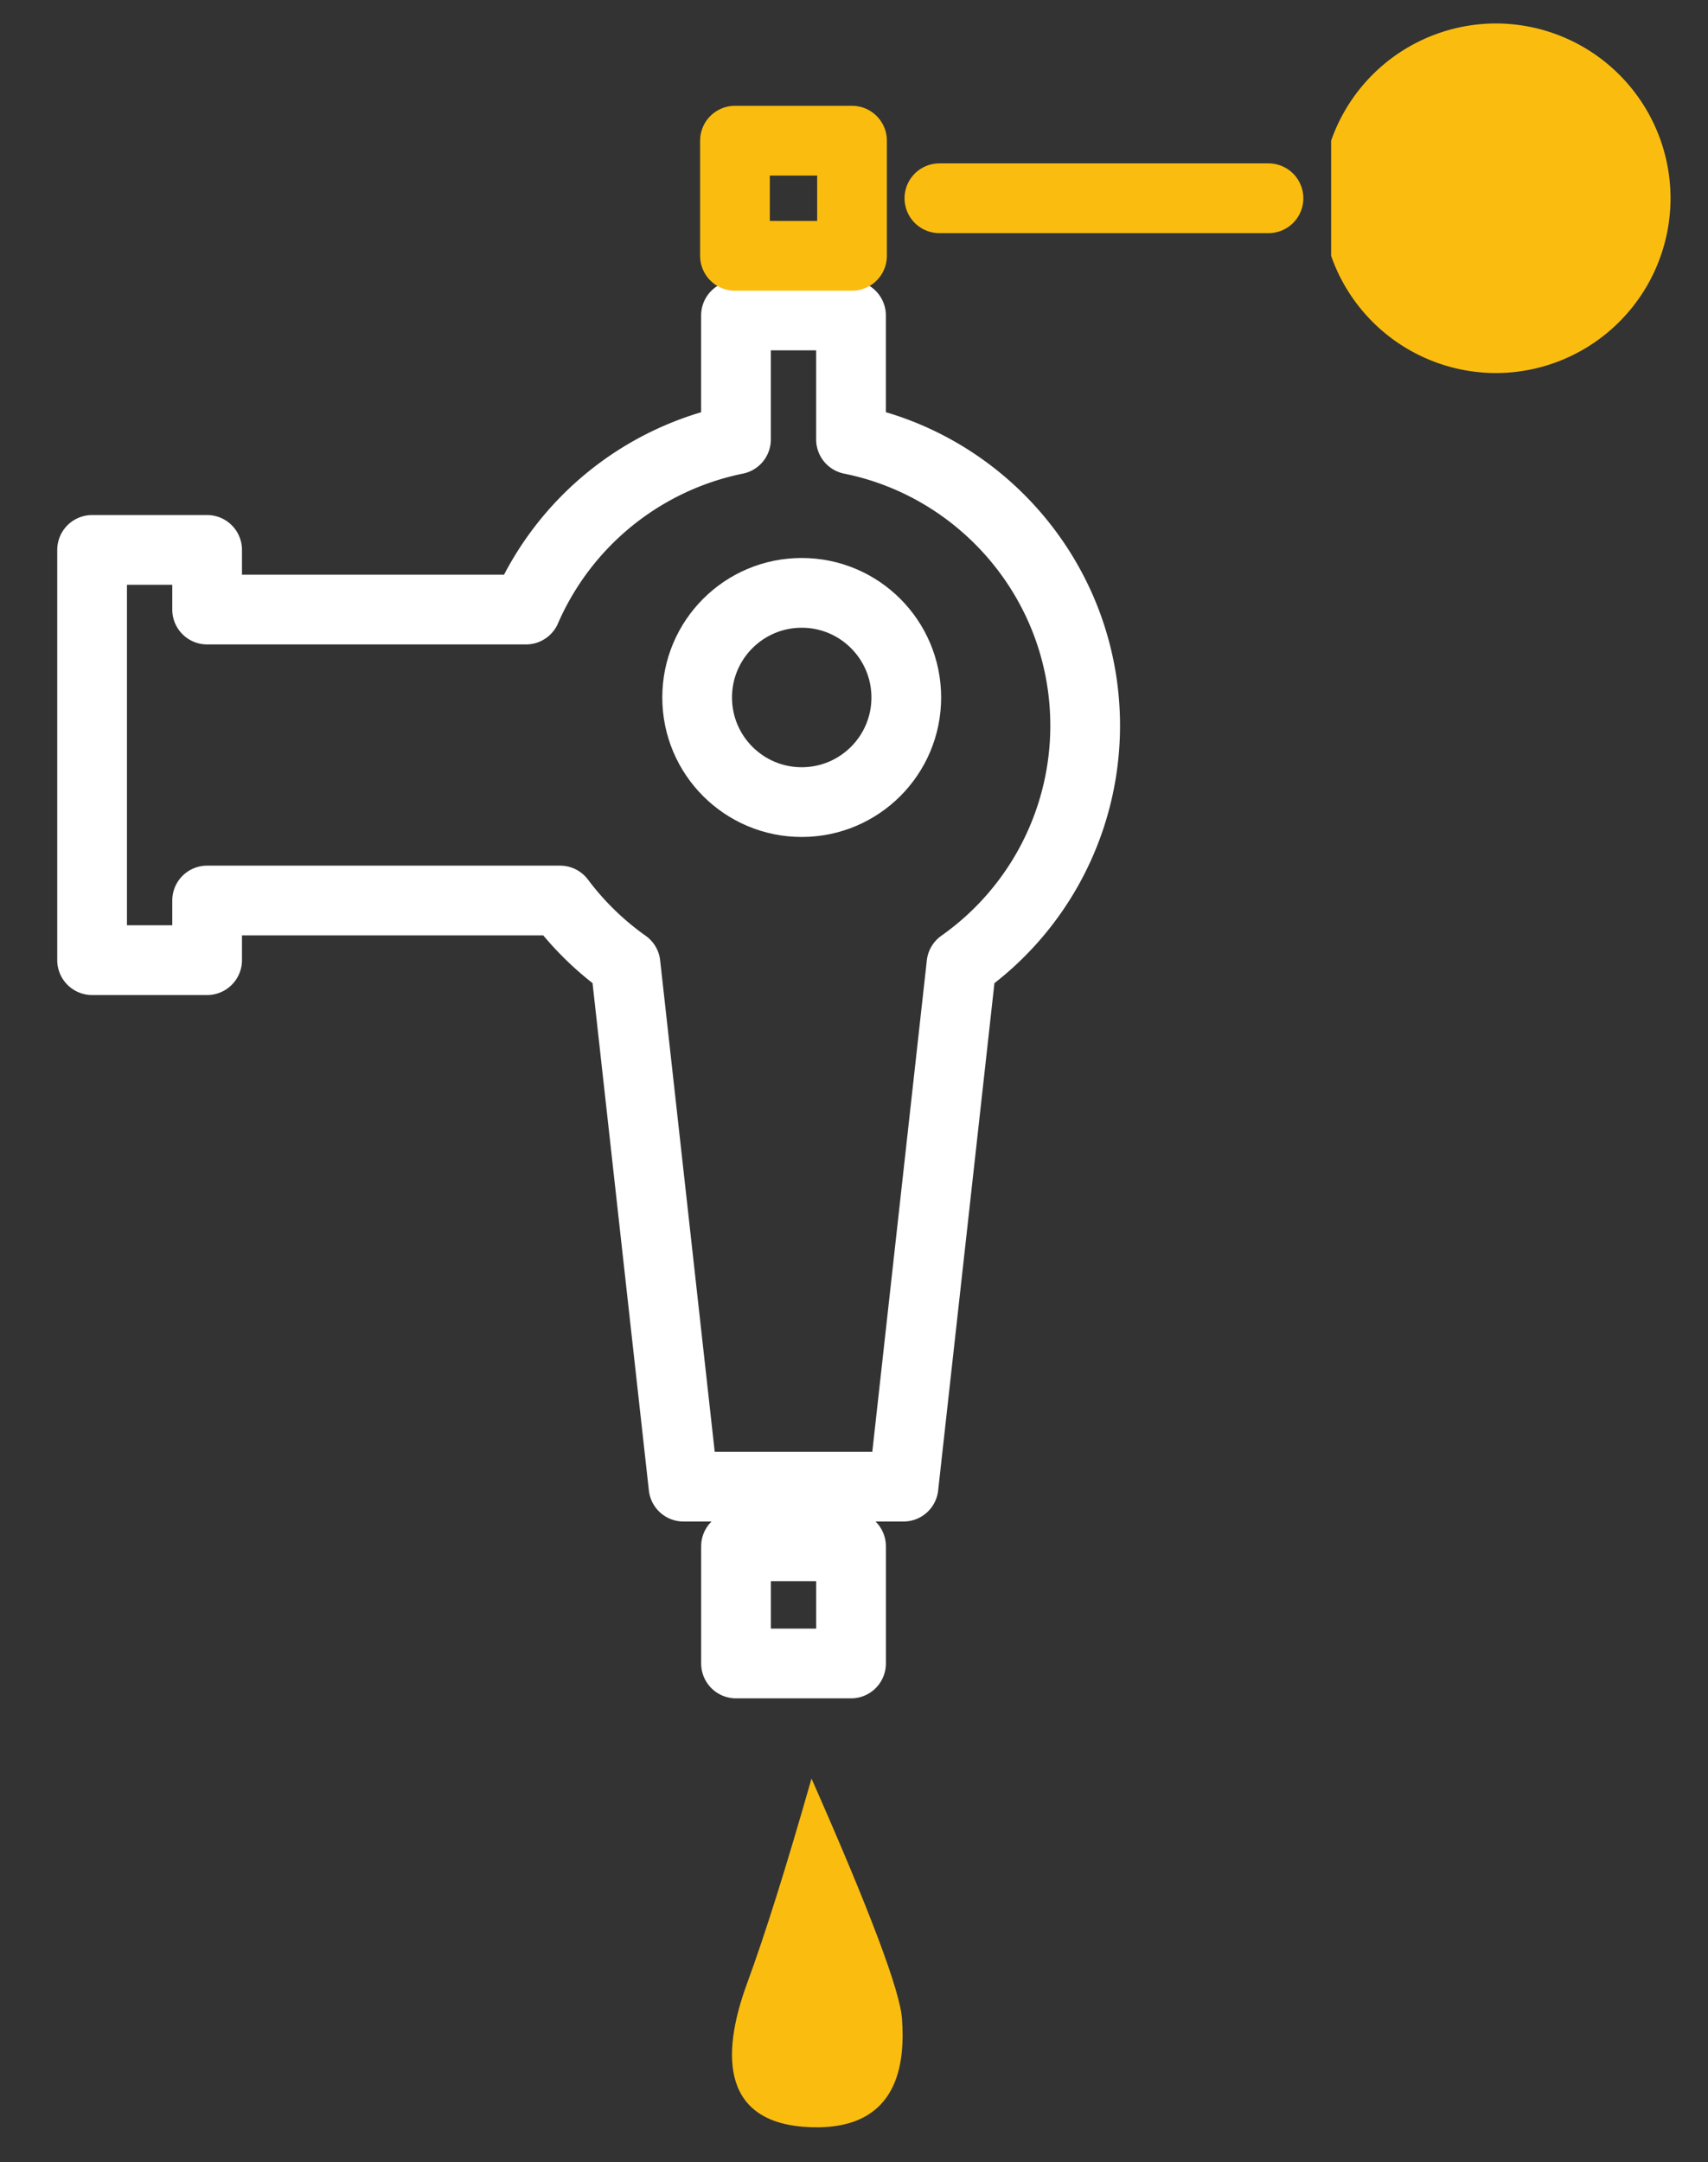
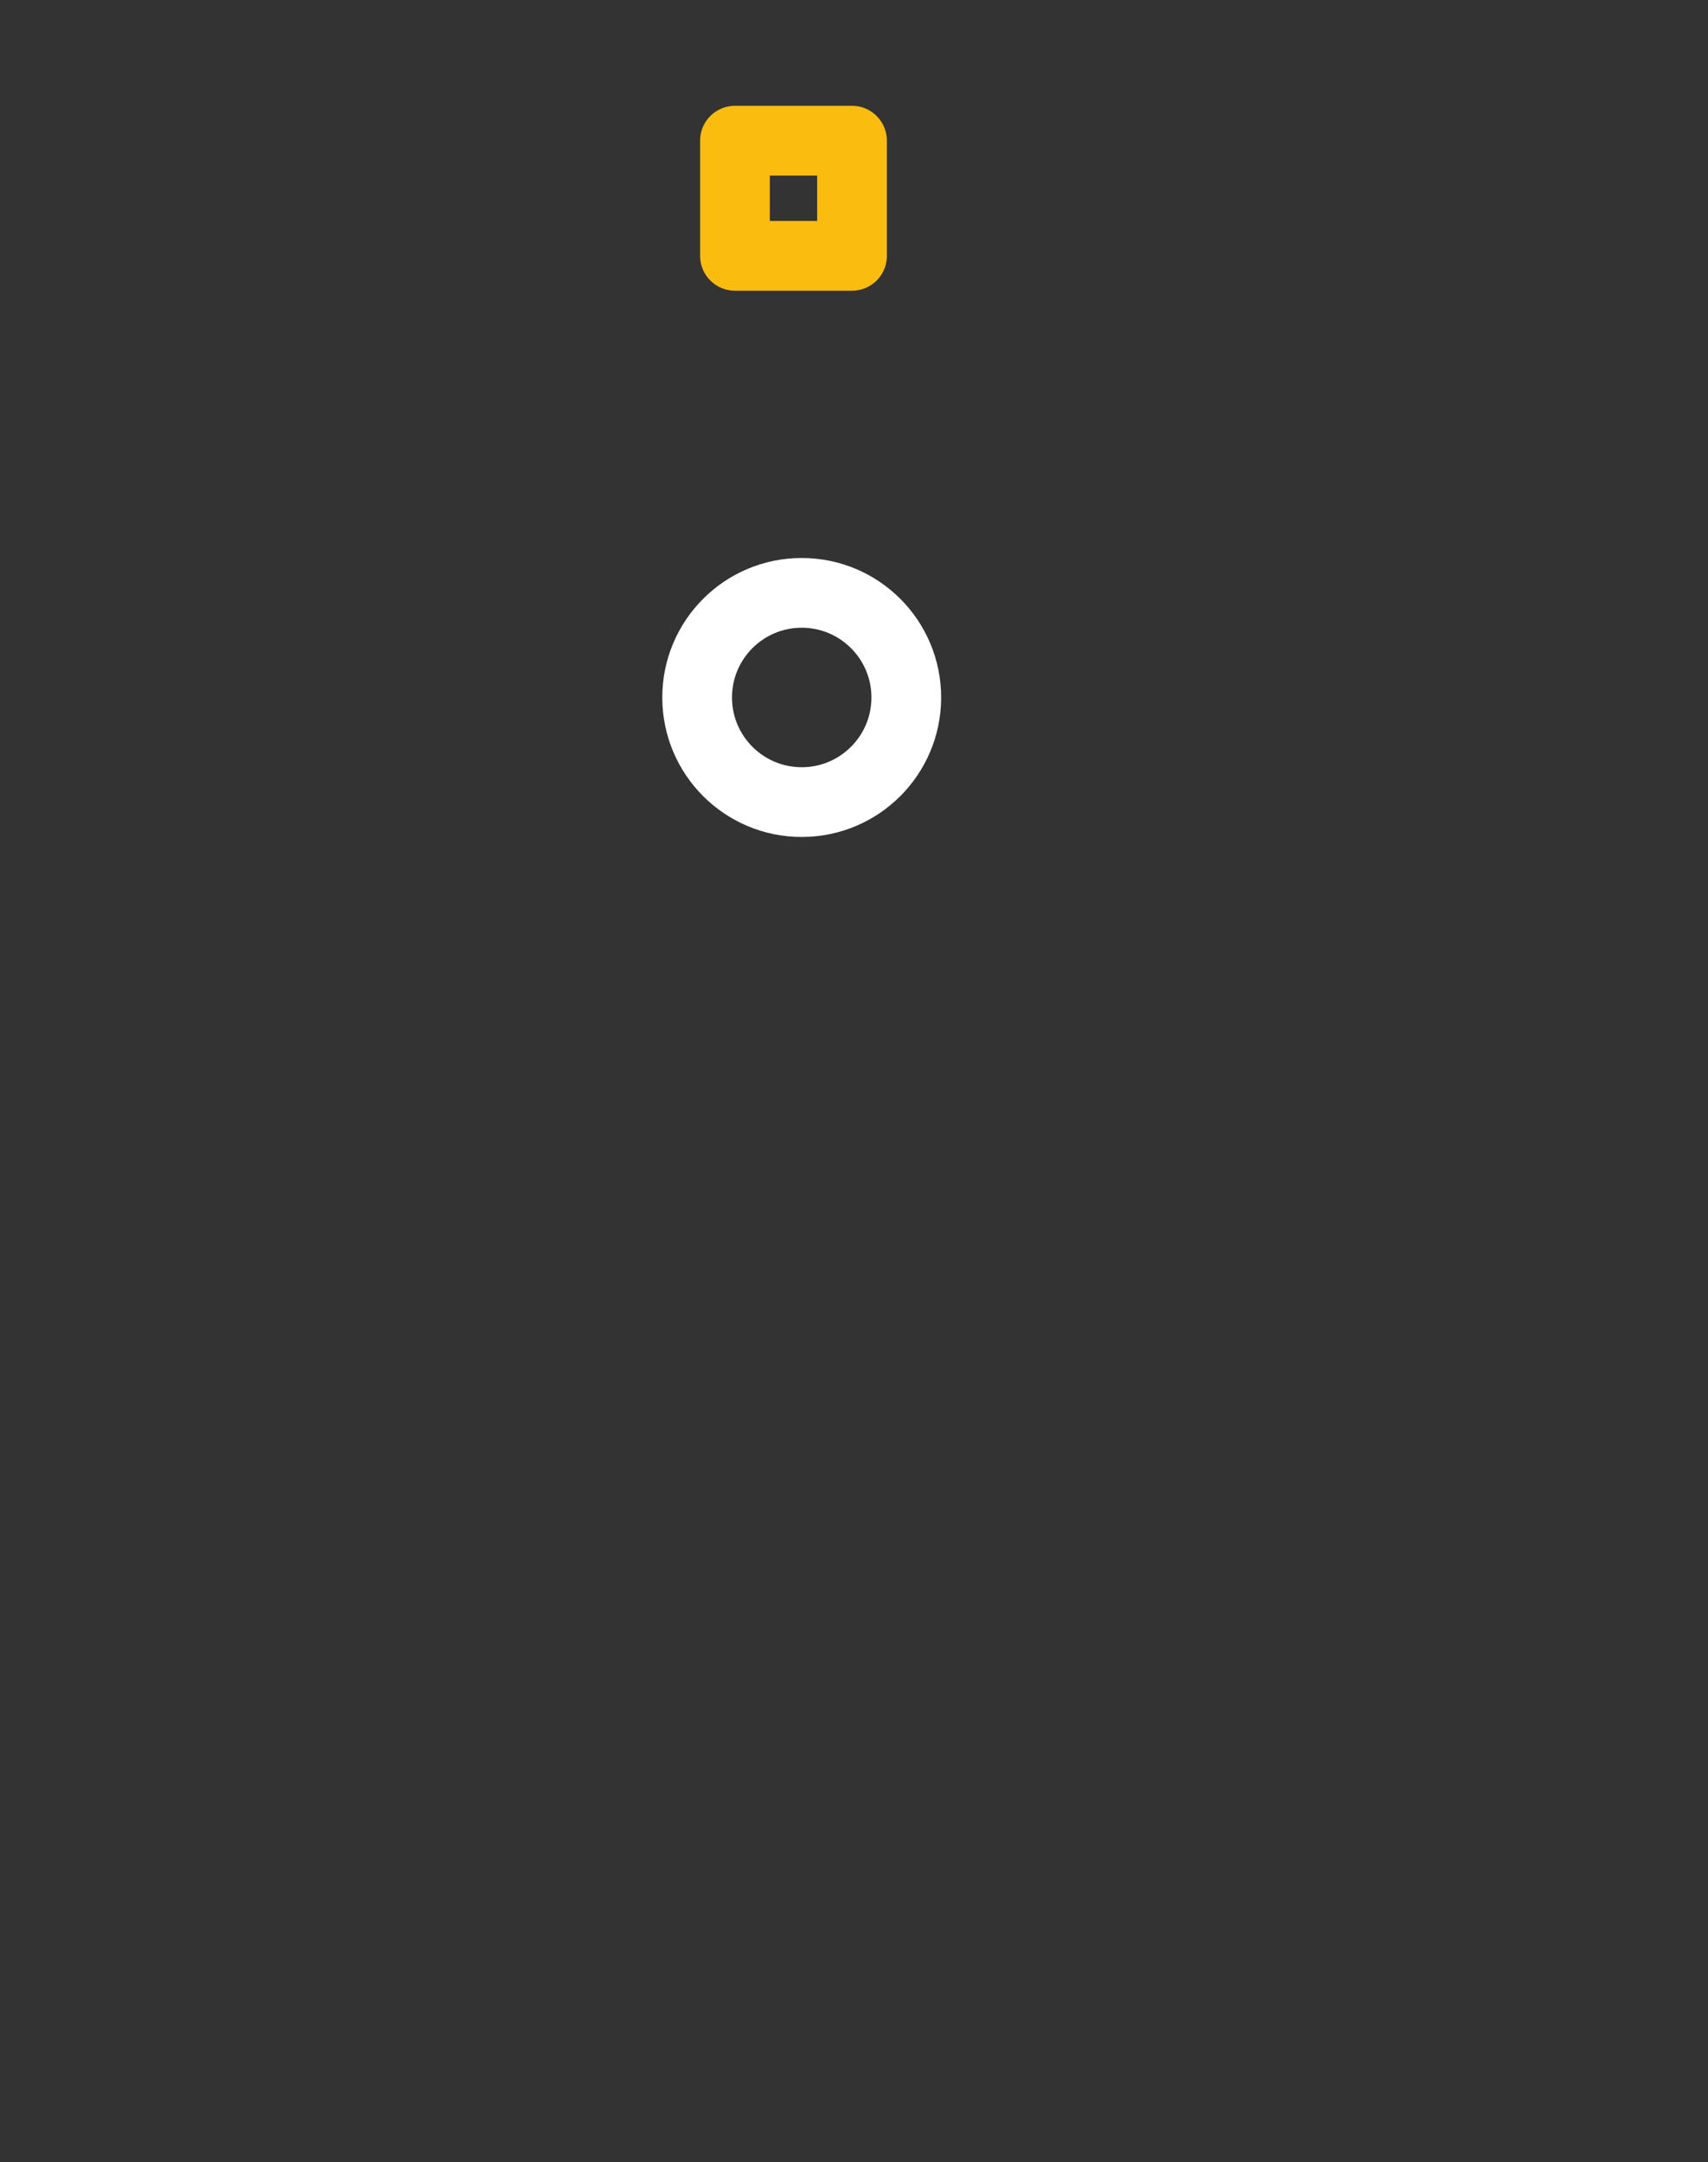
<svg xmlns="http://www.w3.org/2000/svg" width="49" height="62" viewBox="0 0 49 62">
  <rect x="0" y="0" width="49" height="62" fill="#333333" stroke="none" />
  <g fill="none" fill-rule="evenodd" transform="translate(2)">
-     <path stroke="#FFF" stroke-linecap="round" stroke-linejoin="round" stroke-width="2" d="M3.942 25.822H14.068a8.44 8.44 0 0 0 1.877 1.827l1.664 14.98h6.311l1.663-14.98a8.37 8.37 0 0 0 3.549-6.839c0-4.052-2.892-7.44-6.718-8.209V9.046h-3.3v3.555a8.397 8.397 0 0 0-6.024 4.878H3.942v-1.71h-3.3V27.532h3.3v-1.71z" />
    <circle cx="21" cy="20" r="3" stroke="#FFF" stroke-width="2" />
    <path stroke="#FABD0F" stroke-linecap="round" stroke-linejoin="round" stroke-width="2" d="M19.085 7.336h3.358V4.034h-3.358z" />
-     <path fill="#FABD0F" d="M36.188 7.337a5.016 5.016 0 0 0 4.728 3.36 5.016 5.016 0 0 0 5.009-5.012A5.016 5.016 0 0 0 40.916.673a5.017 5.017 0 0 0-4.728 3.361v3.303z" />
-     <path stroke="#FFF" stroke-linecap="round" stroke-linejoin="round" stroke-width="2" d="M19.115 47.7h3.3v-3.36h-3.3z" />
-     <path stroke="#FABD0F" stroke-linecap="round" stroke-linejoin="round" stroke-width="2" d="M24.95 5.685h9.441" />
-     <path fill="#FABD0F" d="M21.281 51c1.674 3.79 2.54 6.086 2.596 6.89.086 1.205-.047 3.186-2.596 3.108-2.549-.078-2.624-2.012-1.85-4.12.517-1.405 1.133-3.365 1.85-5.878z" />
  </g>
</svg>